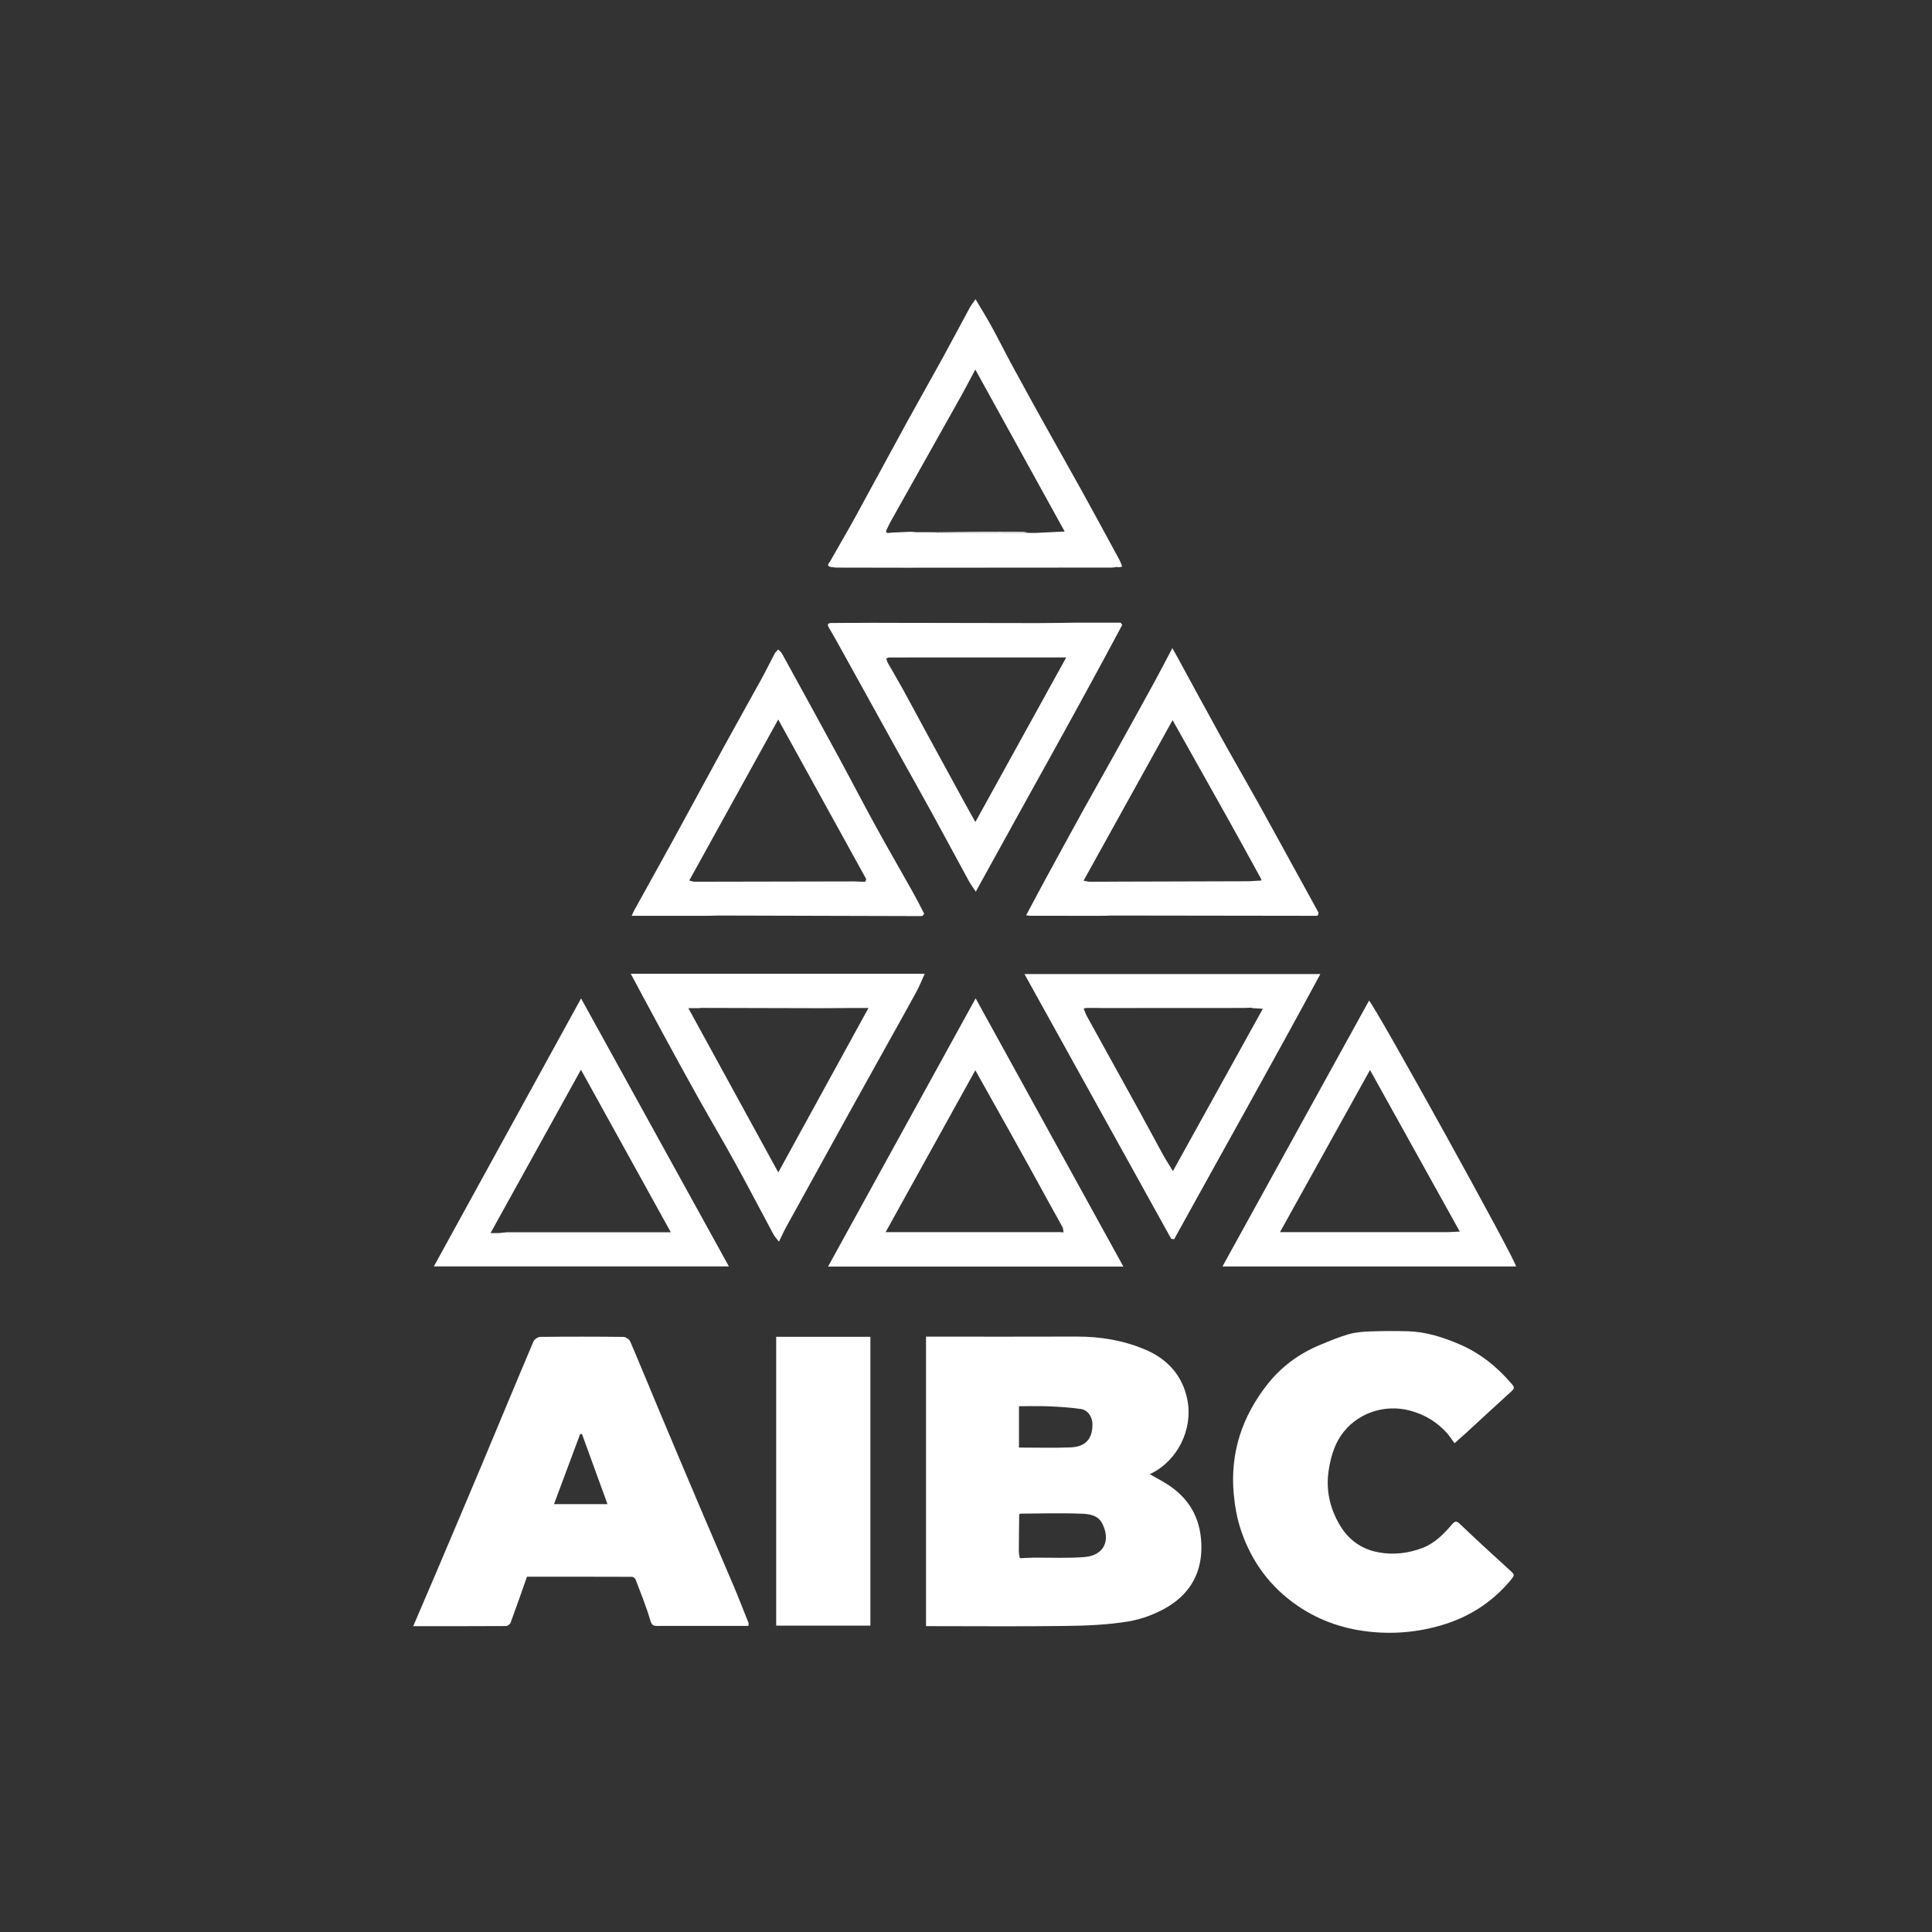
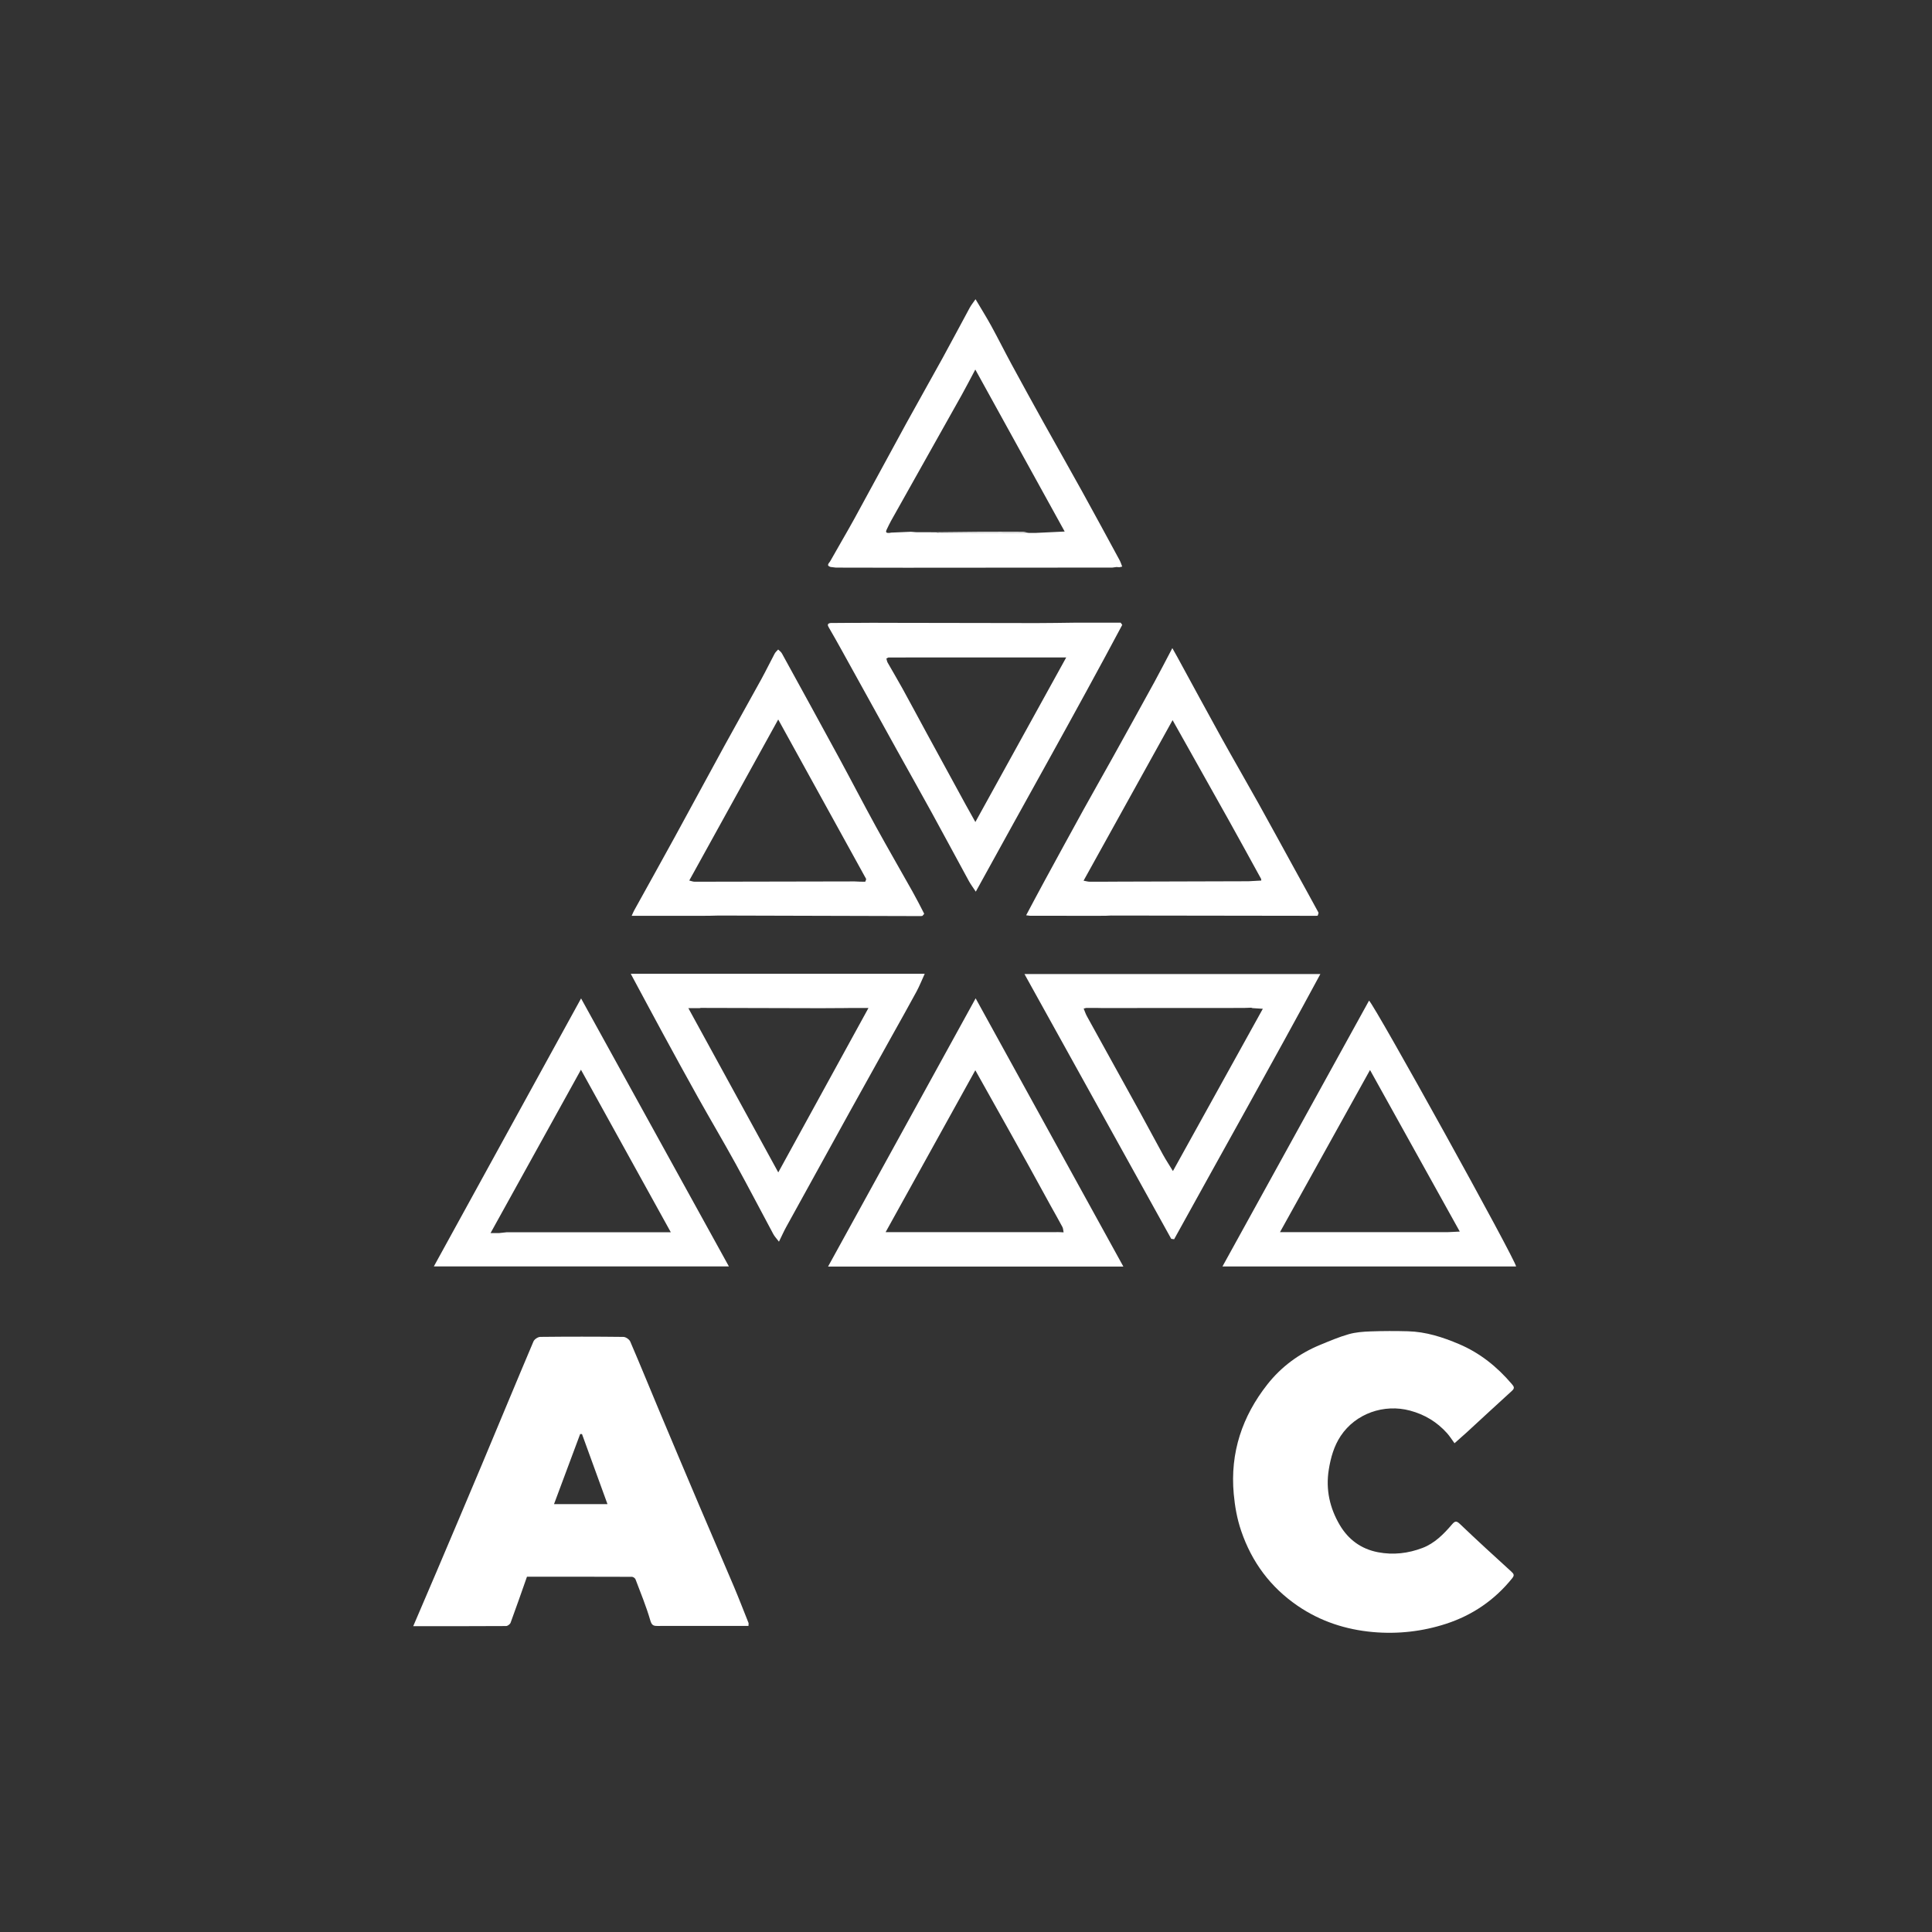
<svg xmlns="http://www.w3.org/2000/svg" width="432" height="432" viewBox="0 0 432 432" fill="none">
  <rect x="0" y="0" width="432" height="432" fill="#333333" stroke="none" />
-   <path d="M207.056 363.607V298.874C207.552 298.874 208.042 298.874 208.53 298.874C219.249 298.874 229.968 298.904 240.686 298.862C246.058 298.842 251.317 299.724 256.221 301.835C260.997 303.893 264.455 307.542 265.516 313.08C266.76 319.575 263.355 326.51 257.502 329.423C257.395 329.476 257.287 329.528 257.076 329.631C258.411 330.39 259.69 331.05 260.903 331.818C265.708 334.861 268.369 339.175 268.621 345.12C268.887 351.372 266.293 356.078 261.318 359.157C258.599 360.84 255.387 362.042 252.257 362.563C247.633 363.331 242.887 363.505 238.188 363.569C228.077 363.704 217.963 363.608 207.851 363.608H207.057L207.056 363.607ZM228.049 338.456C227.997 338.547 227.946 338.637 227.894 338.728C227.864 341.435 227.822 344.143 227.813 346.849C227.812 347.343 227.943 347.837 228.014 348.332C228.113 348.358 228.211 348.386 228.309 348.413C229.239 348.373 230.168 348.307 231.098 348.298C234.918 348.261 238.756 348.468 242.555 348.153C246.808 347.801 248.44 344.47 246.435 340.609C245.474 338.758 243.519 338.535 241.875 338.469C237.273 338.286 232.66 338.437 228.051 338.456H228.049ZM227.846 323.675C231.77 323.675 235.583 323.79 239.385 323.64C242.75 323.508 244.31 321.702 244.273 318.439C244.254 316.789 243.241 315.268 241.663 315.048C239.267 314.713 236.841 314.561 234.423 314.455C232.263 314.362 230.097 314.436 227.846 314.436V323.675Z" fill="white" />
  <path d="M167.363 363.554C160.565 363.557 153.765 363.554 146.966 363.566C146.106 363.567 145.721 363.406 145.406 362.319C144.5 359.2 143.258 356.185 142.105 353.146C142.006 352.883 141.583 352.583 141.311 352.581C133.534 352.551 125.757 352.557 117.832 352.557C116.613 356.016 115.425 359.443 114.171 362.844C114.046 363.185 113.511 363.583 113.165 363.586C106.273 363.63 99.38 363.618 92.398 363.618C94.158 359.513 95.853 355.582 97.525 351.641C100.928 343.626 104.336 335.614 107.707 327.584C111.573 318.376 115.384 309.145 119.283 299.953C119.49 299.462 120.281 298.937 120.806 298.931C127.003 298.862 133.201 298.862 139.398 298.935C139.925 298.941 140.711 299.483 140.927 299.983C143.119 305.068 145.203 310.202 147.347 315.31C150.356 322.477 153.379 329.638 156.418 336.79C158.965 342.787 161.564 348.76 164.102 354.762C165.245 357.462 166.294 360.206 167.387 362.93C167.379 363.137 167.372 363.346 167.364 363.553L167.363 363.554ZM123.879 336.322H135.832C133.885 330.968 132.011 325.817 130.137 320.665C130 320.661 129.863 320.656 129.726 320.65C127.791 325.837 125.857 331.023 123.88 336.322H123.879Z" fill="white" />
  <path d="M325.232 322.713C324.643 321.912 324.164 321.135 323.567 320.467C321.303 317.938 318.553 316.292 315.297 315.417C309.486 313.857 303.145 316.042 299.789 321.074C298.295 323.315 297.557 325.898 297.12 328.605C296.399 333.073 297.346 337.203 299.551 340.959C301.466 344.223 304.323 346.35 308.096 347.078C311.544 347.743 314.878 347.342 318.095 346.115C320.76 345.098 322.796 343.058 324.643 340.894C325.347 340.07 325.661 340.018 326.467 340.787C330.239 344.384 334.075 347.909 337.932 351.409C338.521 351.944 338.659 352.238 338.131 352.898C334.19 357.804 329.205 361.17 323.384 363.072C318.069 364.81 312.524 365.427 306.974 364.929C300.943 364.388 295.234 362.548 290.136 359.05C284.123 354.925 279.922 349.349 277.523 342.288C276.608 339.595 276.122 336.862 275.866 334.037C275.026 324.786 277.785 316.692 283.358 309.592C286.499 305.592 290.51 302.65 295.166 300.727C297.276 299.855 299.393 298.953 301.577 298.331C303.14 297.886 304.817 297.764 306.45 297.705C309.244 297.604 312.043 297.6 314.837 297.675C318.835 297.783 322.582 298.986 326.26 300.549C330.91 302.527 334.741 305.596 338.035 309.463C338.5 310.009 338.765 310.368 338.09 310.979C334.686 314.068 331.32 317.199 327.935 320.31C327.176 321.008 326.396 321.68 325.234 322.712L325.232 322.713Z" fill="white" />
-   <path d="M173.557 298.912H194.624V363.495H173.557V298.912Z" fill="white" />
  <path d="M250.298 126.833C250.081 126.819 249.865 126.805 249.649 126.791C249.338 126.832 249.028 126.872 248.717 126.913C233.337 126.924 217.956 126.941 202.577 126.946C197.356 126.949 192.137 126.928 186.917 126.919C186.518 126.871 186.119 126.824 185.719 126.776C184.627 126.449 185.43 125.863 185.626 125.512C187.413 122.311 189.293 119.166 191.057 115.952C194.93 108.896 198.734 101.8 202.602 94.743C205.279 89.86 208.037 85.023 210.72 80.143C212.784 76.386 214.779 72.591 216.827 68.824C217.154 68.223 217.594 67.688 218.131 66.904C219.41 69.066 220.59 70.944 221.655 72.887C223.21 75.726 224.654 78.628 226.196 81.474C228.556 85.828 230.944 90.167 233.35 94.495C236.195 99.613 239.095 104.699 241.929 109.825C244.762 114.949 247.546 120.102 250.339 125.25C250.584 125.7 250.732 126.208 250.925 126.69C250.716 126.738 250.508 126.787 250.299 126.834L250.298 126.833ZM205.127 119.002C206.129 119.002 207.13 119.005 208.131 119.006C208.25 119.009 208.369 119.011 208.488 119.015C208.744 119.015 209 119.015 209.256 119.015C209.522 119.079 209.787 119.197 210.053 119.197C216.707 119.193 223.361 119.177 230.014 119.163C230.567 119.161 231.118 119.16 231.67 119.157C233.739 119.059 235.809 118.96 238.066 118.854C231.434 106.833 224.857 94.909 218.082 82.627C216.947 84.755 216.02 86.57 215.025 88.345C209.767 97.73 204.489 107.103 199.227 116.485C198.878 117.106 198.587 117.763 198.269 118.403C197.881 119.185 198.382 119.181 198.899 119.161C199.018 119.138 199.136 119.116 199.255 119.093C200.733 119.029 202.213 118.966 203.691 118.903C204.054 118.933 204.417 118.963 204.779 118.994C204.895 118.998 205.012 118.999 205.127 119.002Z" fill="white" />
  <path d="M251.19 283.213H185.152C196.16 263.206 207.088 243.342 218.155 223.229C229.223 243.325 240.148 263.163 251.19 283.213ZM237.823 275.561C237.739 275.155 237.741 274.701 237.557 274.352C236.708 272.753 235.8 271.189 234.927 269.603C233.294 266.641 231.677 263.67 230.042 260.708C228.522 257.957 226.991 255.213 225.457 252.47C223.026 248.122 220.589 243.778 218.084 239.308C211.382 251.406 204.773 263.334 198.029 275.509H236.132C236.233 275.506 236.334 275.505 236.434 275.503L236.975 275.51C237.259 275.526 237.542 275.542 237.825 275.558L237.823 275.561Z" fill="white" />
  <path d="M261.889 277.007C251.003 257.366 240.117 237.725 229.073 217.799H295.237C284.446 237.791 273.409 257.394 262.539 277.096C262.322 277.066 262.106 277.037 261.889 277.007ZM242.86 225.381C242.677 225.426 242.494 225.472 242.312 225.517C242.55 226.088 242.737 226.688 243.034 227.225C246.989 234.403 250.966 241.567 254.92 248.745C256.643 251.875 258.31 255.037 260.035 258.165C260.685 259.344 261.428 260.47 262.27 261.853C269.042 249.628 275.672 237.66 282.37 225.567C281.518 225.512 280.793 225.464 280.069 225.417C279.97 225.386 279.871 225.355 279.772 225.325C279.311 225.34 278.849 225.355 278.389 225.371C278.288 225.375 278.187 225.378 278.085 225.382C267.557 225.388 257.029 225.393 246.501 225.399C246.4 225.398 246.298 225.397 246.197 225.396C245.925 225.39 245.654 225.385 245.383 225.379C245.282 225.379 245.18 225.378 245.079 225.377C244.339 225.377 243.599 225.379 242.861 225.379L242.86 225.381Z" fill="white" />
  <path d="M338.999 283.188H273.343C284.303 263.309 295.212 243.524 306.121 223.74C307.346 224.707 339.045 281.961 339 283.188H338.999ZM323.983 275.501C324.664 275.469 325.345 275.435 326.41 275.384C319.692 263.293 313.097 251.421 306.339 239.255C299.481 251.606 292.853 263.542 286.206 275.512H323.682C323.783 275.508 323.883 275.505 323.984 275.5L323.983 275.501Z" fill="white" />
  <path d="M162.983 283.174H97.009C108.005 263.159 118.878 243.366 129.93 223.249C141.007 243.331 151.92 263.116 162.983 283.174ZM113.349 275.53H149.991C143.149 263.152 136.513 251.151 129.902 239.192C123.22 251.265 116.535 263.346 109.689 275.715H111.638C112.208 275.654 112.779 275.591 113.349 275.53Z" fill="white" />
  <path d="M141.042 217.742H206.769C206.14 219.118 205.609 220.469 204.926 221.734C203.091 225.129 201.191 228.486 199.315 231.857C196.189 237.479 193.05 243.092 189.937 248.722C185.209 257.27 180.491 265.824 175.783 274.384C175.26 275.334 174.819 276.332 174.176 277.643C173.645 276.939 173.204 276.49 172.916 275.953C170.095 270.707 167.352 265.416 164.481 260.2C161.747 255.235 158.859 250.362 156.091 245.416C153.416 240.635 150.795 235.821 148.176 231.007C145.814 226.661 143.488 222.296 141.041 217.744L141.042 217.742ZM189.993 225.384C189.801 225.39 189.609 225.397 189.417 225.402C187.461 225.414 185.504 225.44 183.547 225.435C174.601 225.417 165.655 225.391 156.709 225.368C156.608 225.389 156.508 225.408 156.407 225.429H153.921C160.657 237.734 167.288 249.85 174.024 262.153C180.793 249.813 187.404 237.76 194.195 225.383L189.993 225.384Z" fill="white" />
  <path d="M240.679 139.234H250.585C250.703 139.398 250.82 139.562 250.937 139.726C240.305 159.693 229.164 179.366 218.19 199.376C217.583 198.452 217.044 197.742 216.62 196.964C213.834 191.862 211.093 186.733 208.297 181.636C205.752 176.999 203.148 172.396 200.584 167.771C196.403 160.226 192.237 152.674 188.059 145.128C187.181 143.544 186.292 141.965 185.379 140.401C185.059 139.854 184.869 139.43 185.718 139.305C187.336 139.293 188.953 139.283 190.57 139.271C190.737 139.274 190.906 139.275 191.073 139.277C191.281 139.277 191.488 139.277 191.695 139.276C192.701 139.27 193.708 139.264 194.713 139.258C195.197 139.258 195.682 139.258 196.166 139.258C196.333 139.26 196.5 139.261 196.667 139.262C196.874 139.262 197.082 139.264 197.29 139.265C208.78 139.286 220.271 139.314 231.761 139.323C234.598 139.326 237.436 139.264 240.272 139.233C240.407 139.233 240.542 139.234 240.677 139.235L240.679 139.234ZM230.265 147.006C222.155 147.006 214.044 147.005 205.933 147.003C205.839 147.003 205.744 147.003 205.649 147.003C204.998 147.003 204.345 147.003 203.694 147.003C203.6 147.005 203.506 147.006 203.411 147.008C203.133 147.008 202.854 147.01 202.575 147.012C202.481 147.012 202.388 147.012 202.293 147.013C201.08 147.013 199.867 147.015 198.654 147.016C198.502 147.091 198.35 147.167 198.198 147.242C198.287 147.548 198.323 147.885 198.474 148.153C199.573 150.099 200.726 152.014 201.805 153.972C203.574 157.182 205.294 160.423 207.048 163.643C210.007 169.08 212.973 174.513 215.941 179.945C216.57 181.096 217.218 182.236 218.095 183.806C224.933 171.418 231.554 159.423 238.408 147.007H230.548C230.454 147.007 230.36 147.006 230.265 147.006Z" fill="white" />
  <path d="M229.446 204.663C230.766 202.193 232.07 199.714 233.408 197.255C236.346 191.858 239.285 186.461 242.253 181.081C244.347 177.285 246.502 173.526 248.607 169.736C251.8 163.987 254.986 158.234 258.147 152.468C259.452 150.088 260.686 147.667 262.136 144.919C262.618 145.778 262.965 146.383 263.3 146.995C266.541 152.933 269.752 158.89 273.028 164.807C275.777 169.768 278.626 174.667 281.386 179.62C284.143 184.567 286.844 189.548 289.574 194.51C291.318 197.681 293.076 200.843 294.799 204.026C294.887 204.187 294.696 204.508 294.634 204.754C294.519 204.762 294.403 204.77 294.287 204.779C279.007 204.757 263.728 204.736 248.448 204.716C248.076 204.716 247.705 204.747 247.332 204.763C247.236 204.765 247.142 204.766 247.047 204.769C246.768 204.77 246.491 204.772 246.213 204.773C246.118 204.776 246.024 204.779 245.929 204.781C240.717 204.777 235.505 204.772 230.294 204.766C230.011 204.731 229.728 204.697 229.445 204.662L229.446 204.663ZM279.21 197.049C280.148 196.998 281.087 196.946 282.025 196.895C282.006 196.755 282.025 196.591 281.961 196.477C279.551 192.092 277.148 187.702 274.713 183.333C271.651 177.839 268.562 172.361 265.483 166.877C264.445 165.027 263.404 163.179 262.192 161.025C255.473 173.143 248.929 184.946 242.289 196.923C242.775 197.007 243.238 197.155 243.7 197.157C245.938 197.17 248.174 197.138 250.411 197.133C260.011 197.104 269.611 197.078 279.211 197.051L279.21 197.049Z" fill="white" />
  <path d="M157.537 204.776H141.246C141.486 204.249 141.613 203.916 141.784 203.608C144.805 198.143 147.852 192.692 150.851 187.214C154.56 180.444 158.215 173.641 161.925 166.871C164.673 161.855 167.485 156.875 170.238 151.862C171.27 149.982 172.205 148.045 173.216 146.152C173.402 145.802 173.734 145.535 173.999 145.23C174.279 145.514 174.64 145.751 174.827 146.089C179.096 153.858 183.364 161.629 187.595 169.421C190.37 174.531 193.042 179.702 195.84 184.8C198.523 189.686 201.319 194.507 204.045 199.369C204.951 200.985 205.8 202.637 206.64 204.291C206.68 204.368 206.39 204.624 206.253 204.797C206.133 204.811 206.012 204.825 205.892 204.84C190.846 204.798 175.801 204.757 160.756 204.717C160.151 204.716 159.547 204.746 158.942 204.761C158.846 204.762 158.752 204.764 158.657 204.765C158.378 204.767 158.101 204.768 157.823 204.771C157.727 204.773 157.633 204.775 157.537 204.776ZM191.093 197.088C191.877 197.121 192.659 197.174 193.442 197.159C193.526 197.158 193.604 196.768 193.684 196.558C187.192 184.785 180.7 173.012 174.011 160.878C167.295 173.036 160.754 184.88 154.121 196.886C154.576 196.992 154.95 197.157 155.324 197.157C167.247 197.144 179.17 197.115 191.093 197.088Z" fill="white" />
  <path d="M190.57 139.271C188.953 139.282 187.335 139.293 185.718 139.303C187.336 139.292 188.954 139.281 190.57 139.271Z" fill="white" />
  <path d="M248.717 126.912C249.028 126.872 249.337 126.831 249.647 126.791C249.338 126.831 249.028 126.872 248.717 126.912Z" fill="white" />
  <path d="M191.693 139.274C191.486 139.274 191.279 139.274 191.074 139.275C191.281 139.275 191.487 139.275 191.693 139.274Z" fill="white" />
  <path d="M197.289 139.264C197.083 139.264 196.876 139.262 196.669 139.26C196.876 139.26 197.083 139.263 197.289 139.264Z" fill="white" />
  <path d="M209.256 119.013C212.357 118.98 215.457 118.933 218.557 118.915C221.939 118.897 225.322 118.899 228.703 118.918C229.14 118.92 229.576 119.075 230.013 119.159C223.359 119.173 216.706 119.189 210.052 119.192C209.787 119.192 209.521 119.074 209.255 119.012L209.256 119.013Z" fill="white" />
  <path d="M198.898 119.159C199.017 119.136 199.135 119.113 199.254 119.092C199.135 119.115 199.017 119.137 198.898 119.159Z" fill="white" />
  <path d="M236.128 275.51C236.229 275.508 236.329 275.507 236.428 275.505C236.328 275.507 236.227 275.508 236.128 275.51Z" fill="white" />
  <path d="M242.859 225.382C242.677 225.426 242.495 225.471 242.314 225.515C242.496 225.471 242.678 225.426 242.859 225.382Z" fill="white" />
  <path d="M245.38 225.381C245.28 225.381 245.179 225.38 245.079 225.379C245.179 225.379 245.28 225.38 245.38 225.381Z" fill="white" />
-   <path d="M189.992 225.385C189.801 225.392 189.61 225.397 189.418 225.403C189.61 225.396 189.801 225.391 189.992 225.385Z" fill="white" />
</svg>